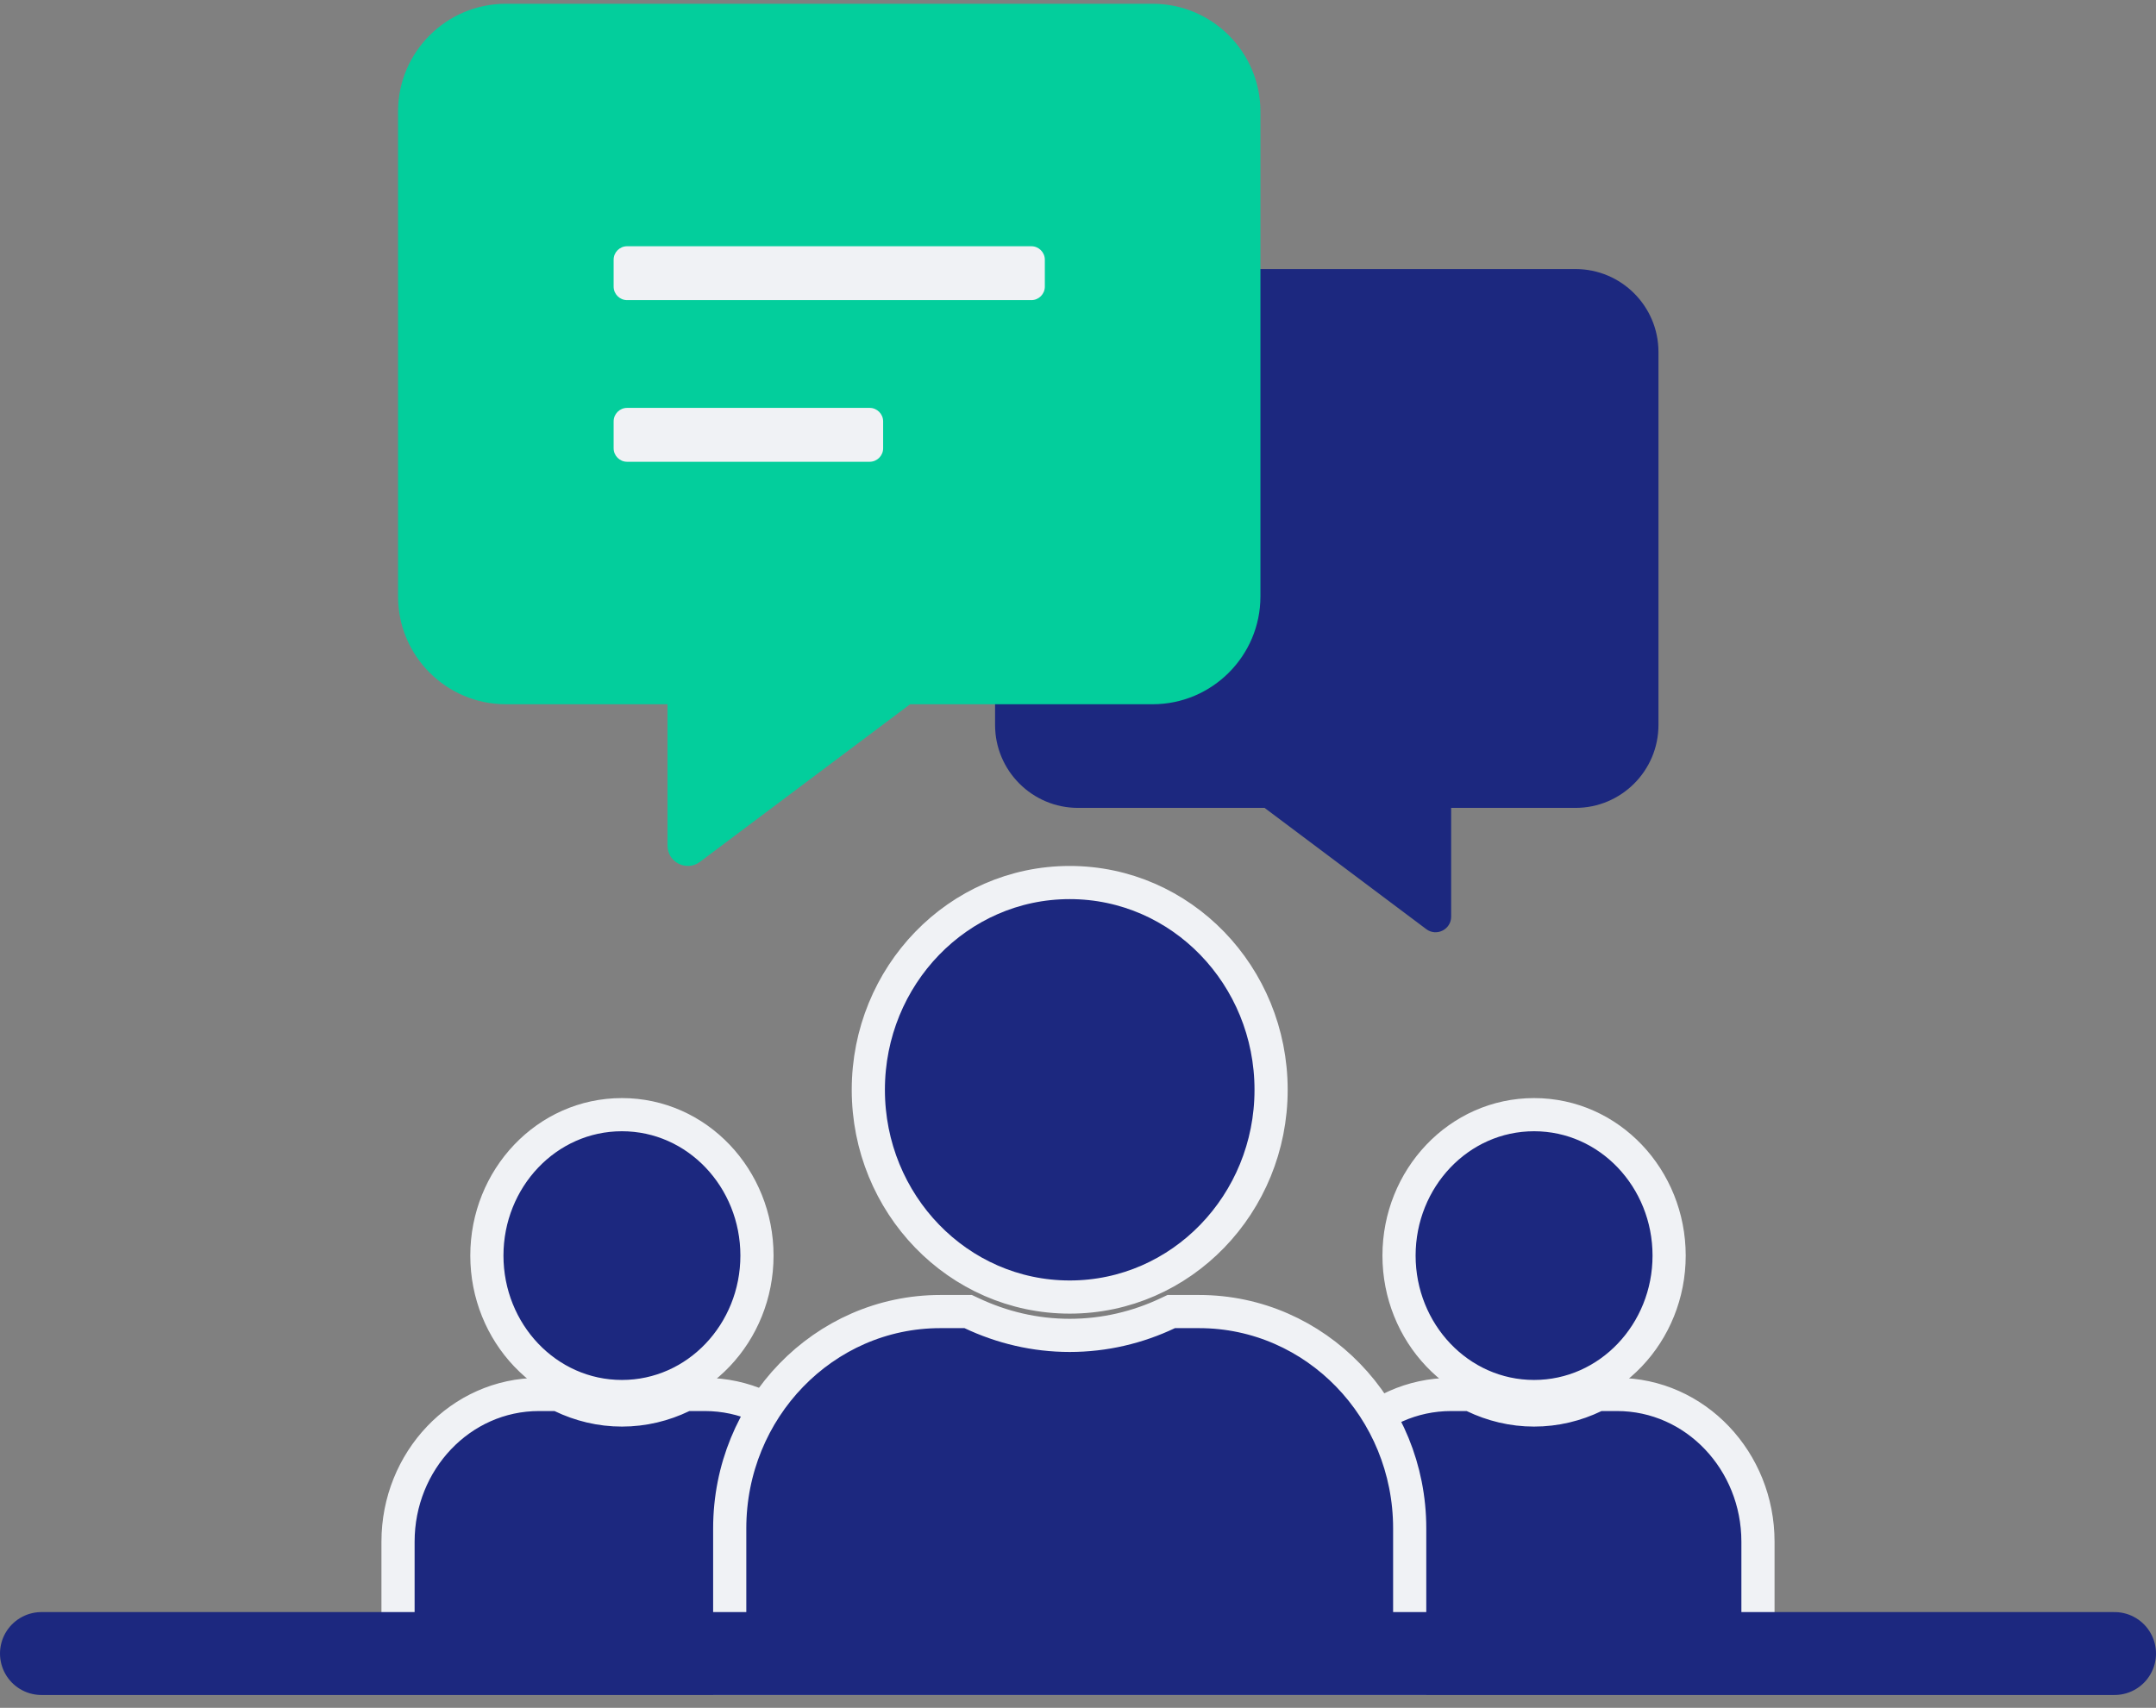
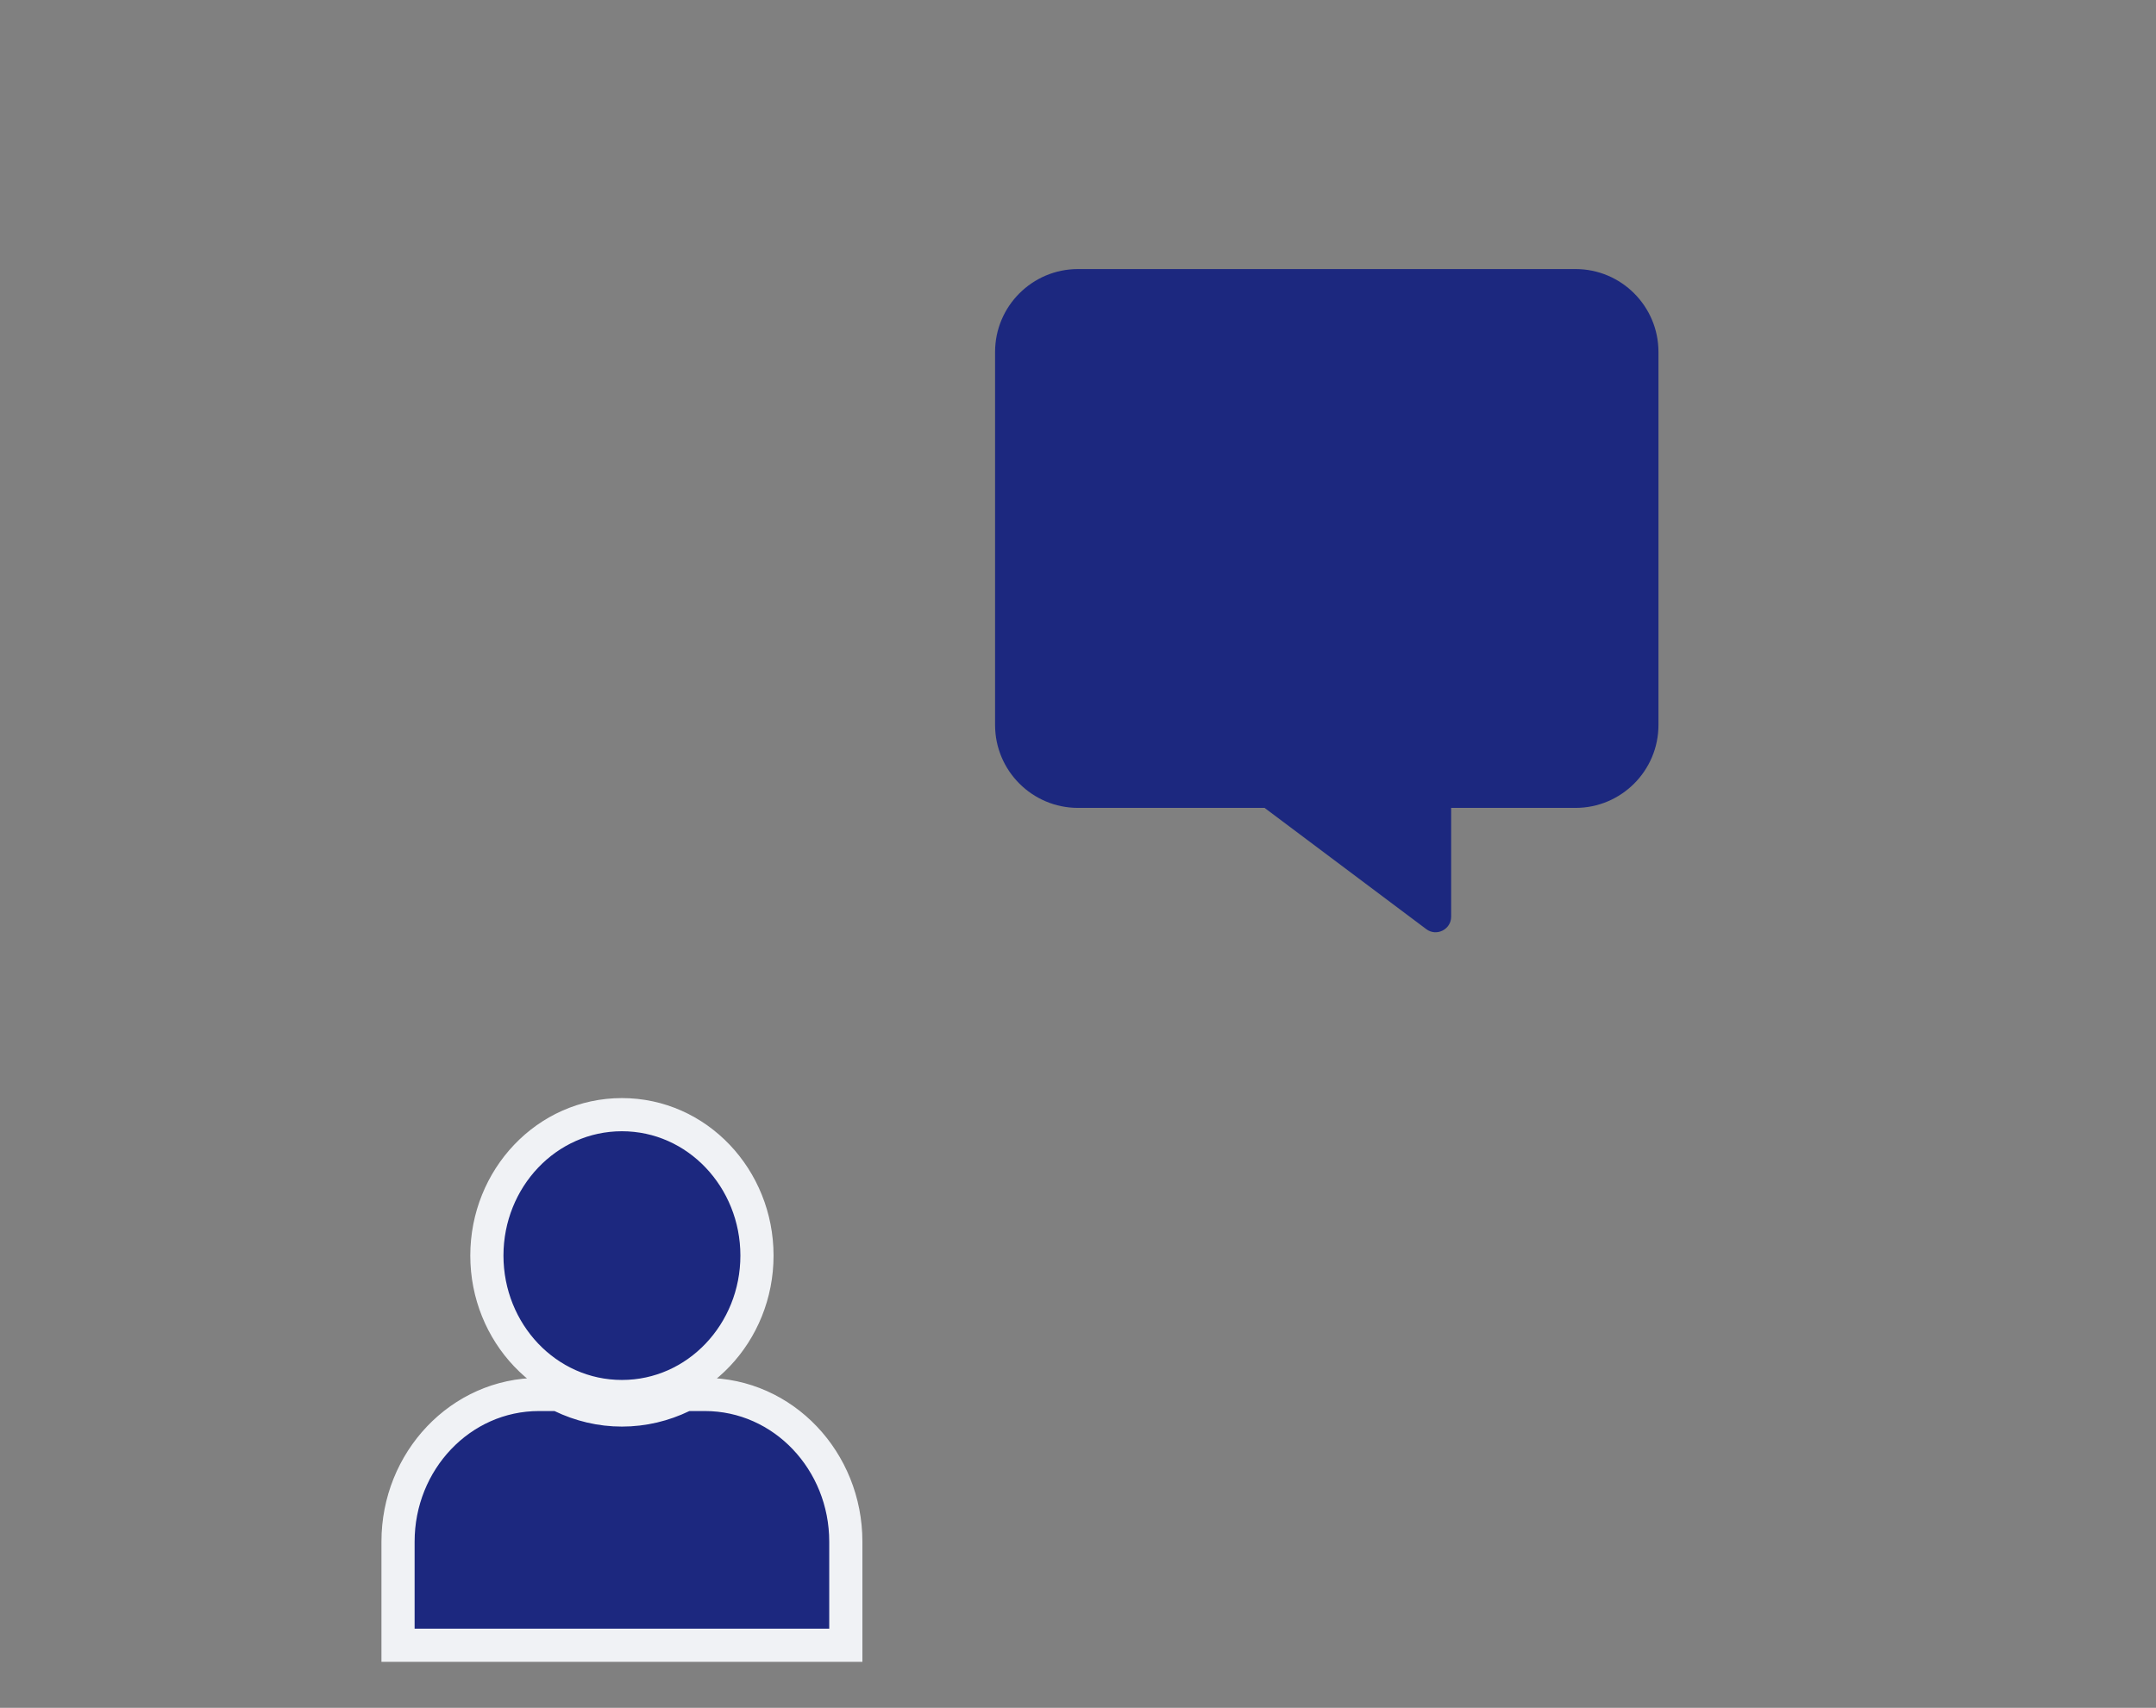
<svg xmlns="http://www.w3.org/2000/svg" width="130" height="103" viewBox="0 0 130 103" fill="none">
  <rect x="0" y="0" width="130" height="103" fill="#808080" stroke="none" />
  <path d="M41.568 84.102H41.34L41.134 84.201C40.023 84.737 38.793 85.039 37.5 85.039C36.208 85.039 34.983 84.737 33.865 84.2L33.66 84.102H33.432H32.5C27.762 84.102 24 88.123 24 92.977V95.414V95.423V95.432V95.441V95.45V95.46V95.469V95.478V95.487V95.496V95.505V95.514V95.523V95.532V95.541V95.55V95.559V95.568V95.577V95.586V95.595V95.604V95.612V95.621V95.63V95.639V95.648V95.657V95.666V95.675V95.684V95.693V95.701V95.71V95.719V95.728V95.737V95.746V95.755V95.763V95.772V95.781V95.79V95.799V95.807V95.816V95.825V95.834V95.842V95.851V95.86V95.868V95.877V95.886V95.894V95.903V95.912V95.92V95.929V95.938V95.946V95.955V95.963V95.972V95.981V95.989V95.998V96.006V96.015V96.023V96.032V96.04V96.049V96.058V96.066V96.075V96.083V96.091V96.1V96.108V96.117V96.125V96.134V96.142V96.15V96.159V96.167V96.175V96.184V96.192V96.201V96.209V96.217V96.225V96.234V96.242V96.25V96.258V96.267V96.275V96.283V96.291V96.299V96.308V96.316V96.324V96.332V96.34V96.349V96.357V96.365V96.373V96.381V96.389V96.397V96.405V96.413V96.421V96.429V96.437V96.445V96.453V96.461V96.469V96.477V96.485V96.493V96.501V96.509V96.516V96.524V96.532V96.54V96.548V96.556V96.564V96.571V96.579V96.587V96.595V96.602V96.61V96.618V96.626V96.633V96.641V96.648V96.656V96.664V96.671V96.679V96.687V96.694V96.702V96.709V96.717V96.724V96.732V96.739V96.747V96.754V96.762V96.769V96.777V96.784V96.792V96.799V96.806V96.814V96.821V96.828V96.836V96.843V96.85V96.858V96.865V96.872V96.879V96.887V96.894V96.901V96.908V96.915V96.923V96.93V96.937V96.944V96.951V96.958V96.965V96.972V96.979V96.986V96.993V97V97.007V97.014V97.021V97.028V97.035V97.042V97.049V97.056V97.062V97.069V97.076V97.083V97.09V97.097V97.103V97.11V97.117V97.124V97.13V97.137V97.144V97.15V97.157V97.163V97.17V97.177V97.183V97.19V97.196V97.203V97.209V97.216V97.222V97.229V97.235V97.242V97.248V97.254V97.261V97.267V97.273V97.28V97.286V97.292V97.299V97.305V97.311V97.317V97.324V97.33V97.336V97.342V97.348V97.354V97.36V97.367V97.373V97.379V97.385V97.391V97.397V97.403V97.409V97.415V97.42V97.426V97.432V97.438V97.444V97.45V97.456V97.461V97.467V97.473V97.479V97.484V97.49V97.496V97.501V97.507V97.513V97.518V97.524V97.529V97.535V97.54V97.546V97.552V97.557V97.562V97.568V97.573V97.579V97.584V97.59V97.595V97.6V97.606V97.611V97.616V97.621V97.626V97.632V97.637V97.642V97.647V97.652V97.657V97.663V97.668V97.673V97.678V97.683V97.688V97.693V97.698V97.703V97.707V97.712V97.717V97.722V97.727V97.732V97.737V97.741V97.746V97.751V97.755V97.76V97.765V97.769V97.774V97.779V97.783V97.788V97.792V97.797V97.802V97.806V97.81V97.815V97.819V97.824V97.828V97.832V97.837V97.841V97.845V97.85V97.854V97.858V97.862V97.866V97.871V97.875V97.879V97.883V97.887V97.891V97.895V97.899V97.903V97.907V97.911V97.915V97.919V97.923V97.927V97.93V97.934V97.938V97.942V97.945V97.949V97.953V97.957V97.96V97.964V97.967V97.971V97.975V97.978V97.981V97.985V97.989V97.992V97.995V97.999V98.002V98.005V98.009V98.012V98.015V98.019V98.022V98.025V98.028V98.031V98.034V98.038V98.041V98.044V98.047V98.05V98.053V98.056V98.059V98.062V98.065V98.067V98.07V98.073V98.076V98.079V98.082V98.084V98.087V98.09V98.092V98.095V98.097V98.1V98.103V98.105V98.108V98.11V98.113V98.115V98.117V98.12V98.122V98.124V98.127V98.129V98.131V98.134V98.136V98.138V98.14V98.142V98.144V98.147V98.148V98.15V98.153V98.154V98.156V98.158V98.16V98.162V98.164V98.166V98.168V98.169V98.171V98.173V98.175V98.176V98.178V98.18V98.181V98.183V98.184V98.186V98.187V98.189V98.19V98.191V98.193V98.194V98.195V98.197V98.198V98.199V98.201V98.202V98.203V98.204V98.205V98.206V98.207V98.208V98.209V98.21V98.211V98.212V98.213V98.214V98.215V98.215V98.216V98.217V98.218V98.218V98.219V98.22V98.22V98.221V98.221V98.222V98.222V98.223V98.223V98.224V98.224V98.225V98.225V98.225V98.225V98.226V98.226V98.226V98.226V98.226V98.226V98.227V98.227V99.227H25H50H51V98.227V98.227V98.226V98.226V98.226V98.226V98.226V98.226V98.225V98.225V98.225V98.225V98.224V98.224V98.223V98.223V98.222V98.222V98.221V98.221V98.22V98.22V98.219V98.218V98.218V98.217V98.216V98.215V98.215V98.214V98.213V98.212V98.211V98.21V98.209V98.208V98.207V98.206V98.205V98.204V98.203V98.202V98.201V98.199V98.198V98.197V98.195V98.194V98.193V98.191V98.19V98.189V98.187V98.186V98.184V98.183V98.181V98.18V98.178V98.176V98.175V98.173V98.171V98.169V98.168V98.166V98.164V98.162V98.16V98.158V98.156V98.154V98.153V98.15V98.148V98.147V98.144V98.142V98.14V98.138V98.136V98.134V98.131V98.129V98.127V98.124V98.122V98.12V98.117V98.115V98.113V98.11V98.108V98.105V98.103V98.1V98.097V98.095V98.092V98.09V98.087V98.084V98.082V98.079V98.076V98.073V98.07V98.067V98.065V98.062V98.059V98.056V98.053V98.05V98.047V98.044V98.041V98.038V98.034V98.031V98.028V98.025V98.022V98.019V98.015V98.012V98.009V98.005V98.002V97.999V97.995V97.992V97.989V97.985V97.981V97.978V97.975V97.971V97.967V97.964V97.96V97.957V97.953V97.949V97.945V97.942V97.938V97.934V97.93V97.927V97.923V97.919V97.915V97.911V97.907V97.903V97.899V97.895V97.891V97.887V97.883V97.879V97.875V97.871V97.866V97.862V97.858V97.854V97.85V97.845V97.841V97.837V97.832V97.828V97.824V97.819V97.815V97.81V97.806V97.802V97.797V97.792V97.788V97.783V97.779V97.774V97.769V97.765V97.76V97.755V97.751V97.746V97.741V97.737V97.732V97.727V97.722V97.717V97.712V97.707V97.703V97.698V97.693V97.688V97.683V97.678V97.673V97.668V97.663V97.657V97.652V97.647V97.642V97.637V97.632V97.626V97.621V97.616V97.611V97.606V97.6V97.595V97.59V97.584V97.579V97.573V97.568V97.562V97.557V97.552V97.546V97.54V97.535V97.529V97.524V97.518V97.513V97.507V97.501V97.496V97.49V97.484V97.479V97.473V97.467V97.461V97.456V97.45V97.444V97.438V97.432V97.426V97.42V97.415V97.409V97.403V97.397V97.391V97.385V97.379V97.373V97.367V97.36V97.354V97.348V97.342V97.336V97.33V97.324V97.317V97.311V97.305V97.299V97.292V97.286V97.28V97.273V97.267V97.261V97.254V97.248V97.242V97.235V97.229V97.222V97.216V97.209V97.203V97.196V97.19V97.183V97.177V97.17V97.163V97.157V97.15V97.144V97.137V97.13V97.124V97.117V97.11V97.103V97.097V97.09V97.083V97.076V97.069V97.062V97.056V97.049V97.042V97.035V97.028V97.021V97.014V97.007V97V96.993V96.986V96.979V96.972V96.965V96.958V96.951V96.944V96.937V96.93V96.923V96.915V96.908V96.901V96.894V96.887V96.879V96.872V96.865V96.858V96.85V96.843V96.836V96.828V96.821V96.814V96.806V96.799V96.792V96.784V96.777V96.769V96.762V96.754V96.747V96.739V96.732V96.724V96.717V96.709V96.702V96.694V96.687V96.679V96.671V96.664V96.656V96.648V96.641V96.633V96.626V96.618V96.61V96.602V96.595V96.587V96.579V96.571V96.564V96.556V96.548V96.54V96.532V96.524V96.516V96.509V96.501V96.493V96.485V96.477V96.469V96.461V96.453V96.445V96.437V96.429V96.421V96.413V96.405V96.397V96.389V96.381V96.373V96.365V96.357V96.349V96.34V96.332V96.324V96.316V96.308V96.299V96.291V96.283V96.275V96.267V96.258V96.25V96.242V96.234V96.225V96.217V96.209V96.201V96.192V96.184V96.175V96.167V96.159V96.15V96.142V96.134V96.125V96.117V96.108V96.1V96.091V96.083V96.075V96.066V96.058V96.049V96.04V96.032V96.023V96.015V96.006V95.998V95.989V95.981V95.972V95.963V95.955V95.946V95.938V95.929V95.92V95.912V95.903V95.894V95.886V95.877V95.868V95.86V95.851V95.842V95.834V95.825V95.816V95.807V95.799V95.79V95.781V95.772V95.763V95.755V95.746V95.737V95.728V95.719V95.71V95.701V95.693V95.684V95.675V95.666V95.657V95.648V95.639V95.63V95.621V95.612V95.604V95.595V95.586V95.577V95.568V95.559V95.55V95.541V95.532V95.523V95.514V95.505V95.496V95.487V95.478V95.469V95.46V95.45V95.441V95.432V95.423V95.414V92.977C51 88.123 47.238 84.102 42.5 84.102H41.568ZM37.5 84.227C42.043 84.227 45.643 80.375 45.643 75.727C45.643 71.078 42.043 67.227 37.5 67.227C32.957 67.227 29.357 71.078 29.357 75.727C29.357 80.375 32.957 84.227 37.5 84.227Z" fill="#1C287F" stroke="#F0F2F5" stroke-width="2" />
-   <path d="M96.568 84.102H96.34L96.134 84.201C95.023 84.737 93.793 85.039 92.5 85.039C91.208 85.039 89.983 84.737 88.865 84.2L88.66 84.102H88.432H87.5C82.762 84.102 79 88.123 79 92.977V95.414V95.423V95.432V95.441V95.45V95.46V95.469V95.478V95.487V95.496V95.505V95.514V95.523V95.532V95.541V95.55V95.559V95.568V95.577V95.586V95.595V95.604V95.612V95.621V95.63V95.639V95.648V95.657V95.666V95.675V95.684V95.693V95.701V95.71V95.719V95.728V95.737V95.746V95.755V95.763V95.772V95.781V95.79V95.799V95.807V95.816V95.825V95.834V95.842V95.851V95.86V95.868V95.877V95.886V95.894V95.903V95.912V95.92V95.929V95.938V95.946V95.955V95.963V95.972V95.981V95.989V95.998V96.006V96.015V96.023V96.032V96.04V96.049V96.058V96.066V96.075V96.083V96.091V96.1V96.108V96.117V96.125V96.134V96.142V96.15V96.159V96.167V96.175V96.184V96.192V96.201V96.209V96.217V96.225V96.234V96.242V96.25V96.258V96.267V96.275V96.283V96.291V96.299V96.308V96.316V96.324V96.332V96.34V96.349V96.357V96.365V96.373V96.381V96.389V96.397V96.405V96.413V96.421V96.429V96.437V96.445V96.453V96.461V96.469V96.477V96.485V96.493V96.501V96.509V96.516V96.524V96.532V96.54V96.548V96.556V96.564V96.571V96.579V96.587V96.595V96.602V96.61V96.618V96.626V96.633V96.641V96.648V96.656V96.664V96.671V96.679V96.687V96.694V96.702V96.709V96.717V96.724V96.732V96.739V96.747V96.754V96.762V96.769V96.777V96.784V96.792V96.799V96.806V96.814V96.821V96.828V96.836V96.843V96.85V96.858V96.865V96.872V96.879V96.887V96.894V96.901V96.908V96.915V96.923V96.93V96.937V96.944V96.951V96.958V96.965V96.972V96.979V96.986V96.993V97V97.007V97.014V97.021V97.028V97.035V97.042V97.049V97.056V97.062V97.069V97.076V97.083V97.09V97.097V97.103V97.11V97.117V97.124V97.13V97.137V97.144V97.15V97.157V97.163V97.17V97.177V97.183V97.19V97.196V97.203V97.209V97.216V97.222V97.229V97.235V97.242V97.248V97.254V97.261V97.267V97.273V97.28V97.286V97.292V97.299V97.305V97.311V97.317V97.324V97.33V97.336V97.342V97.348V97.354V97.36V97.367V97.373V97.379V97.385V97.391V97.397V97.403V97.409V97.415V97.42V97.426V97.432V97.438V97.444V97.45V97.456V97.461V97.467V97.473V97.479V97.484V97.49V97.496V97.501V97.507V97.513V97.518V97.524V97.529V97.535V97.54V97.546V97.552V97.557V97.562V97.568V97.573V97.579V97.584V97.59V97.595V97.6V97.606V97.611V97.616V97.621V97.626V97.632V97.637V97.642V97.647V97.652V97.657V97.663V97.668V97.673V97.678V97.683V97.688V97.693V97.698V97.703V97.707V97.712V97.717V97.722V97.727V97.732V97.737V97.741V97.746V97.751V97.755V97.76V97.765V97.769V97.774V97.779V97.783V97.788V97.792V97.797V97.802V97.806V97.81V97.815V97.819V97.824V97.828V97.832V97.837V97.841V97.845V97.85V97.854V97.858V97.862V97.866V97.871V97.875V97.879V97.883V97.887V97.891V97.895V97.899V97.903V97.907V97.911V97.915V97.919V97.923V97.927V97.93V97.934V97.938V97.942V97.945V97.949V97.953V97.957V97.96V97.964V97.967V97.971V97.975V97.978V97.981V97.985V97.989V97.992V97.995V97.999V98.002V98.005V98.009V98.012V98.015V98.019V98.022V98.025V98.028V98.031V98.034V98.038V98.041V98.044V98.047V98.05V98.053V98.056V98.059V98.062V98.065V98.067V98.07V98.073V98.076V98.079V98.082V98.084V98.087V98.09V98.092V98.095V98.097V98.1V98.103V98.105V98.108V98.11V98.113V98.115V98.117V98.12V98.122V98.124V98.127V98.129V98.131V98.134V98.136V98.138V98.14V98.142V98.144V98.147V98.148V98.15V98.153V98.154V98.156V98.158V98.16V98.162V98.164V98.166V98.168V98.169V98.171V98.173V98.175V98.176V98.178V98.18V98.181V98.183V98.184V98.186V98.187V98.189V98.19V98.191V98.193V98.194V98.195V98.197V98.198V98.199V98.201V98.202V98.203V98.204V98.205V98.206V98.207V98.208V98.209V98.21V98.211V98.212V98.213V98.214V98.215V98.215V98.216V98.217V98.218V98.218V98.219V98.22V98.22V98.221V98.221V98.222V98.222V98.223V98.223V98.224V98.224V98.225V98.225V98.225V98.225V98.226V98.226V98.226V98.226V98.226V98.226V98.227V98.227V99.227H80H105H106V98.227V98.227V98.226V98.226V98.226V98.226V98.226V98.226V98.225V98.225V98.225V98.225V98.224V98.224V98.223V98.223V98.222V98.222V98.221V98.221V98.22V98.22V98.219V98.218V98.218V98.217V98.216V98.215V98.215V98.214V98.213V98.212V98.211V98.21V98.209V98.208V98.207V98.206V98.205V98.204V98.203V98.202V98.201V98.199V98.198V98.197V98.195V98.194V98.193V98.191V98.19V98.189V98.187V98.186V98.184V98.183V98.181V98.18V98.178V98.176V98.175V98.173V98.171V98.169V98.168V98.166V98.164V98.162V98.16V98.158V98.156V98.154V98.153V98.15V98.148V98.147V98.144V98.142V98.14V98.138V98.136V98.134V98.131V98.129V98.127V98.124V98.122V98.12V98.117V98.115V98.113V98.11V98.108V98.105V98.103V98.1V98.097V98.095V98.092V98.09V98.087V98.084V98.082V98.079V98.076V98.073V98.07V98.067V98.065V98.062V98.059V98.056V98.053V98.05V98.047V98.044V98.041V98.038V98.034V98.031V98.028V98.025V98.022V98.019V98.015V98.012V98.009V98.005V98.002V97.999V97.995V97.992V97.989V97.985V97.981V97.978V97.975V97.971V97.967V97.964V97.96V97.957V97.953V97.949V97.945V97.942V97.938V97.934V97.93V97.927V97.923V97.919V97.915V97.911V97.907V97.903V97.899V97.895V97.891V97.887V97.883V97.879V97.875V97.871V97.866V97.862V97.858V97.854V97.85V97.845V97.841V97.837V97.832V97.828V97.824V97.819V97.815V97.81V97.806V97.802V97.797V97.792V97.788V97.783V97.779V97.774V97.769V97.765V97.76V97.755V97.751V97.746V97.741V97.737V97.732V97.727V97.722V97.717V97.712V97.707V97.703V97.698V97.693V97.688V97.683V97.678V97.673V97.668V97.663V97.657V97.652V97.647V97.642V97.637V97.632V97.626V97.621V97.616V97.611V97.606V97.6V97.595V97.59V97.584V97.579V97.573V97.568V97.562V97.557V97.552V97.546V97.54V97.535V97.529V97.524V97.518V97.513V97.507V97.501V97.496V97.49V97.484V97.479V97.473V97.467V97.461V97.456V97.45V97.444V97.438V97.432V97.426V97.42V97.415V97.409V97.403V97.397V97.391V97.385V97.379V97.373V97.367V97.36V97.354V97.348V97.342V97.336V97.33V97.324V97.317V97.311V97.305V97.299V97.292V97.286V97.28V97.273V97.267V97.261V97.254V97.248V97.242V97.235V97.229V97.222V97.216V97.209V97.203V97.196V97.19V97.183V97.177V97.17V97.163V97.157V97.15V97.144V97.137V97.13V97.124V97.117V97.11V97.103V97.097V97.09V97.083V97.076V97.069V97.062V97.056V97.049V97.042V97.035V97.028V97.021V97.014V97.007V97V96.993V96.986V96.979V96.972V96.965V96.958V96.951V96.944V96.937V96.93V96.923V96.915V96.908V96.901V96.894V96.887V96.879V96.872V96.865V96.858V96.85V96.843V96.836V96.828V96.821V96.814V96.806V96.799V96.792V96.784V96.777V96.769V96.762V96.754V96.747V96.739V96.732V96.724V96.717V96.709V96.702V96.694V96.687V96.679V96.671V96.664V96.656V96.648V96.641V96.633V96.626V96.618V96.61V96.602V96.595V96.587V96.579V96.571V96.564V96.556V96.548V96.54V96.532V96.524V96.516V96.509V96.501V96.493V96.485V96.477V96.469V96.461V96.453V96.445V96.437V96.429V96.421V96.413V96.405V96.397V96.389V96.381V96.373V96.365V96.357V96.349V96.34V96.332V96.324V96.316V96.308V96.299V96.291V96.283V96.275V96.267V96.258V96.25V96.242V96.234V96.225V96.217V96.209V96.201V96.192V96.184V96.175V96.167V96.159V96.15V96.142V96.134V96.125V96.117V96.108V96.1V96.091V96.083V96.075V96.066V96.058V96.049V96.04V96.032V96.023V96.015V96.006V95.998V95.989V95.981V95.972V95.963V95.955V95.946V95.938V95.929V95.92V95.912V95.903V95.894V95.886V95.877V95.868V95.86V95.851V95.842V95.834V95.825V95.816V95.807V95.799V95.79V95.781V95.772V95.763V95.755V95.746V95.737V95.728V95.719V95.71V95.701V95.693V95.684V95.675V95.666V95.657V95.648V95.639V95.63V95.621V95.612V95.604V95.595V95.586V95.577V95.568V95.559V95.55V95.541V95.532V95.523V95.514V95.505V95.496V95.487V95.478V95.469V95.46V95.45V95.441V95.432V95.423V95.414V92.977C106 88.123 102.238 84.102 97.5 84.102H96.568ZM92.5 84.227C97.043 84.227 100.643 80.375 100.643 75.727C100.643 71.078 97.043 67.227 92.5 67.227C87.957 67.227 84.357 71.078 84.357 75.727C84.357 80.375 87.957 84.227 92.5 84.227Z" fill="#1C287F" stroke="#F0F2F5" stroke-width="2" />
-   <path d="M70.846 79.102H70.621L70.418 79.198C68.613 80.054 66.608 80.539 64.5 80.539C62.393 80.539 60.396 80.054 58.581 79.197L58.378 79.102H58.154H56.7C49.659 79.102 44 84.988 44 92.177V95.914V95.928V95.942V95.956V95.97V95.984V95.998V96.011V96.025V96.039V96.053V96.067V96.081V96.094V96.108V96.122V96.136V96.15V96.163V96.177V96.191V96.205V96.218V96.232V96.246V96.259V96.273V96.287V96.3V96.314V96.328V96.341V96.355V96.368V96.382V96.396V96.409V96.423V96.436V96.45V96.463V96.477V96.49V96.504V96.517V96.53V96.544V96.557V96.571V96.584V96.597V96.611V96.624V96.637V96.651V96.664V96.677V96.691V96.704V96.717V96.73V96.743V96.757V96.77V96.783V96.796V96.809V96.822V96.835V96.849V96.862V96.875V96.888V96.901V96.914V96.927V96.94V96.953V96.966V96.979V96.992V97.004V97.017V97.03V97.043V97.056V97.069V97.082V97.094V97.107V97.12V97.133V97.145V97.158V97.171V97.183V97.196V97.209V97.221V97.234V97.247V97.259V97.272V97.284V97.297V97.309V97.322V97.334V97.347V97.359V97.372V97.384V97.397V97.409V97.421V97.434V97.446V97.458V97.471V97.483V97.495V97.507V97.519V97.532V97.544V97.556V97.568V97.58V97.592V97.604V97.617V97.629V97.641V97.653V97.665V97.677V97.688V97.7V97.712V97.724V97.736V97.748V97.76V97.772V97.783V97.795V97.807V97.819V97.83V97.842V97.854V97.865V97.877V97.889V97.9V97.912V97.923V97.935V97.946V97.958V97.969V97.981V97.992V98.004V98.015V98.026V98.038V98.049V98.06V98.072V98.083V98.094V98.105V98.116V98.128V98.139V98.15V98.161V98.172V98.183V98.194V98.205V98.216V98.227V98.238V98.249V98.26V98.271V98.282V98.293V98.303V98.314V98.325V98.336V98.346V98.357V98.368V98.378V98.389V98.4V98.41V98.421V98.431V98.442V98.452V98.463V98.473V98.484V98.494V98.504V98.515V98.525V98.535V98.546V98.556V98.566V98.576V98.586V98.597V98.607V98.617V98.627V98.637V98.647V98.657V98.667V98.677V98.687V98.697V98.707V98.716V98.726V98.736V98.746V98.755V98.765V98.775V98.784V98.794V98.804V98.813V98.823V98.832V98.842V98.851V98.861V98.87V98.88V98.889V98.898V98.908V98.917V98.926V98.936V98.945V98.954V98.963V98.972V98.981V98.99V98.999V99.008V99.017V99.026V99.035V99.044V99.053V99.062V99.071V99.08V99.088V99.097V99.106V99.115V99.123V99.132V99.141V99.149V99.158V99.166V99.175V99.183V99.192V99.2V99.208V99.217V99.225V99.233V99.242V99.25V99.258V99.266V99.274V99.282V99.29V99.299V99.306V99.314V99.322V99.33V99.338V99.346V99.354V99.362V99.37V99.377V99.385V99.393V99.4V99.408V99.416V99.423V99.431V99.438V99.446V99.453V99.46V99.468V99.475V99.483V99.49V99.497V99.504V99.511V99.519V99.526V99.533V99.54V99.547V99.554V99.561V99.568V99.575V99.582V99.588V99.595V99.602V99.609V99.615V99.622V99.629V99.635V99.642V99.648V99.655V99.662V99.668V99.674V99.681V99.687V99.693V99.7V99.706V99.712V99.718V99.724V99.731V99.737V99.743V99.749V99.755V99.761V99.766V99.772V99.778V99.784V99.79V99.796V99.801V99.807V99.812V99.818V99.824V99.829V99.835V99.84V99.846V99.851V99.856V99.862V99.867V99.872V99.877V99.882V99.888V99.893V99.898V99.903V99.908V99.913V99.918V99.922V99.927V99.932V99.937V99.942V99.946V99.951V99.956V99.96V99.965V99.969V99.974V99.978V99.983V99.987V99.991V99.996V100V100.004V100.008V100.012V100.017V100.021V100.025V100.029V100.033V100.037V100.04V100.044V100.048V100.052V100.056V100.059V100.063V100.067V100.07V100.074V100.077V100.081V100.084V100.087V100.091V100.094V100.097V100.101V100.104V100.107V100.11V100.113V100.116V100.119V100.122V100.125V100.128V100.131V100.133V100.136V100.139V100.142V100.144V100.147V100.149V100.152V100.154V100.157V100.159V100.162V100.164V100.166V100.168V100.171V100.173V100.175V100.177V100.179V100.181V100.183V100.185V100.187V100.188V100.19V100.192V100.194V100.195V100.197V100.198V100.2V100.201V100.203V100.204V100.206V100.207V100.208V100.209V100.211V100.212V100.213V100.214V100.215V100.216V100.217V100.218V100.219V100.219V100.22V100.221V100.222V100.222V100.223V100.223V100.224V100.224V100.225V100.225V100.225V100.226V100.226V100.226V100.226V100.226V100.227V101.227H45H84H85V100.227V100.226V100.226V100.226V100.226V100.226V100.225V100.225V100.225V100.224V100.224V100.223V100.223V100.222V100.222V100.221V100.22V100.219V100.219V100.218V100.217V100.216V100.215V100.214V100.213V100.212V100.211V100.209V100.208V100.207V100.206V100.204V100.203V100.201V100.2V100.198V100.197V100.195V100.194V100.192V100.19V100.188V100.187V100.185V100.183V100.181V100.179V100.177V100.175V100.173V100.171V100.168V100.166V100.164V100.162V100.159V100.157V100.154V100.152V100.149V100.147V100.144V100.142V100.139V100.136V100.133V100.131V100.128V100.125V100.122V100.119V100.116V100.113V100.11V100.107V100.104V100.101V100.097V100.094V100.091V100.087V100.084V100.081V100.077V100.074V100.07V100.067V100.063V100.059V100.056V100.052V100.048V100.044V100.04V100.037V100.033V100.029V100.025V100.021V100.017V100.012V100.008V100.004V100V99.996V99.991V99.987V99.983V99.978V99.974V99.969V99.965V99.96V99.956V99.951V99.946V99.942V99.937V99.932V99.927V99.922V99.918V99.913V99.908V99.903V99.898V99.893V99.888V99.882V99.877V99.872V99.867V99.862V99.856V99.851V99.846V99.84V99.835V99.829V99.824V99.818V99.812V99.807V99.801V99.796V99.79V99.784V99.778V99.772V99.766V99.761V99.755V99.749V99.743V99.737V99.731V99.724V99.718V99.712V99.706V99.7V99.693V99.687V99.681V99.674V99.668V99.662V99.655V99.648V99.642V99.635V99.629V99.622V99.615V99.609V99.602V99.595V99.588V99.582V99.575V99.568V99.561V99.554V99.547V99.54V99.533V99.526V99.519V99.511V99.504V99.497V99.49V99.483V99.475V99.468V99.46V99.453V99.446V99.438V99.431V99.423V99.416V99.408V99.4V99.393V99.385V99.377V99.37V99.362V99.354V99.346V99.338V99.33V99.322V99.314V99.306V99.299V99.29V99.282V99.274V99.266V99.258V99.25V99.242V99.233V99.225V99.217V99.208V99.2V99.192V99.183V99.175V99.166V99.158V99.149V99.141V99.132V99.123V99.115V99.106V99.097V99.088V99.08V99.071V99.062V99.053V99.044V99.035V99.026V99.017V99.008V98.999V98.99V98.981V98.972V98.963V98.954V98.945V98.936V98.926V98.917V98.908V98.898V98.889V98.88V98.87V98.861V98.851V98.842V98.832V98.823V98.813V98.804V98.794V98.784V98.775V98.765V98.755V98.746V98.736V98.726V98.716V98.707V98.697V98.687V98.677V98.667V98.657V98.647V98.637V98.627V98.617V98.607V98.597V98.586V98.576V98.566V98.556V98.546V98.535V98.525V98.515V98.504V98.494V98.484V98.473V98.463V98.452V98.442V98.431V98.421V98.41V98.4V98.389V98.378V98.368V98.357V98.346V98.336V98.325V98.314V98.303V98.293V98.282V98.271V98.26V98.249V98.238V98.227V98.216V98.205V98.194V98.183V98.172V98.161V98.15V98.139V98.128V98.116V98.105V98.094V98.083V98.072V98.06V98.049V98.038V98.026V98.015V98.004V97.992V97.981V97.969V97.958V97.946V97.935V97.923V97.912V97.9V97.889V97.877V97.865V97.854V97.842V97.83V97.819V97.807V97.795V97.783V97.772V97.76V97.748V97.736V97.724V97.712V97.7V97.688V97.677V97.665V97.653V97.641V97.629V97.617V97.604V97.592V97.58V97.568V97.556V97.544V97.532V97.519V97.507V97.495V97.483V97.471V97.458V97.446V97.434V97.421V97.409V97.397V97.384V97.372V97.359V97.347V97.334V97.322V97.309V97.297V97.284V97.272V97.259V97.247V97.234V97.221V97.209V97.196V97.183V97.171V97.158V97.145V97.133V97.12V97.107V97.094V97.082V97.069V97.056V97.043V97.03V97.017V97.004V96.992V96.979V96.966V96.953V96.94V96.927V96.914V96.901V96.888V96.875V96.862V96.849V96.835V96.822V96.809V96.796V96.783V96.77V96.757V96.743V96.73V96.717V96.704V96.691V96.677V96.664V96.651V96.637V96.624V96.611V96.597V96.584V96.571V96.557V96.544V96.53V96.517V96.504V96.49V96.477V96.463V96.45V96.436V96.423V96.409V96.396V96.382V96.368V96.355V96.341V96.328V96.314V96.3V96.287V96.273V96.259V96.246V96.232V96.218V96.205V96.191V96.177V96.163V96.15V96.136V96.122V96.108V96.094V96.081V96.067V96.053V96.039V96.025V96.011V95.998V95.984V95.97V95.956V95.942V95.928V95.914V92.177C85 84.988 79.341 79.102 72.3 79.102H70.846ZM64.5 78.227C71.237 78.227 76.643 72.601 76.643 65.727C76.643 58.852 71.237 53.227 64.5 53.227C57.764 53.227 52.357 58.852 52.357 65.727C52.357 72.601 57.764 78.227 64.5 78.227Z" fill="#1C287F" stroke="#F0F2F5" stroke-width="2" />
-   <line x1="2.5" y1="99.727" x2="127.5" y2="99.727" stroke="#1C287F" stroke-width="5" stroke-linecap="round" stroke-linejoin="round" />
  <path d="M65 16.227H95C97.758 16.227 100 18.469 100 21.226V43.725C100 46.483 97.758 48.725 95 48.725H87.5V55.287C87.5 56.052 86.625 56.498 86.008 56.044L76.25 48.725H65C62.242 48.725 60 46.483 60 43.725V21.226C60 18.469 62.242 16.227 65 16.227ZM77.5 36.85C77.5 37.194 77.781 37.475 78.125 37.475H89.375C89.719 37.475 90 37.194 90 36.85V35.6C90 35.257 89.719 34.975 89.375 34.975H78.125C77.781 34.975 77.5 35.257 77.5 35.6V36.85ZM70 29.351C70 29.695 70.281 29.976 70.625 29.976H89.375C89.719 29.976 90 29.695 90 29.351V28.101C90 27.757 89.719 27.476 89.375 27.476H70.625C70.281 27.476 70 27.757 70 28.101V29.351Z" fill="#1C287F" />
  <rect x="65.454" y="25.318" width="29.091" height="16.364" fill="#1C287F" />
-   <rect x="31" y="9.227" width="38" height="23" fill="#F0F2F5" />
-   <path d="M69.5 0.227H30.5C26.915 0.227 24 3.141 24 6.726V35.974C24 39.559 26.915 42.474 30.5 42.474H40.25V51.005C40.25 52 41.388 52.579 42.19 51.99L54.875 42.474H69.5C73.085 42.474 76 39.559 76 35.974V6.726C76 3.141 73.085 0.227 69.5 0.227ZM53.25 27.038C53.25 27.484 52.884 27.85 52.438 27.85H37.812C37.366 27.85 37 27.484 37 27.038V25.413C37 24.966 37.366 24.6 37.812 24.6H52.438C52.884 24.6 53.25 24.966 53.25 25.413V27.038ZM63 17.288C63 17.735 62.634 18.101 62.188 18.101H37.812C37.366 18.101 37 17.735 37 17.288V15.663C37 15.216 37.366 14.851 37.812 14.851H62.188C62.634 14.851 63 15.216 63 15.663V17.288Z" fill="#03CE9C" />
</svg>